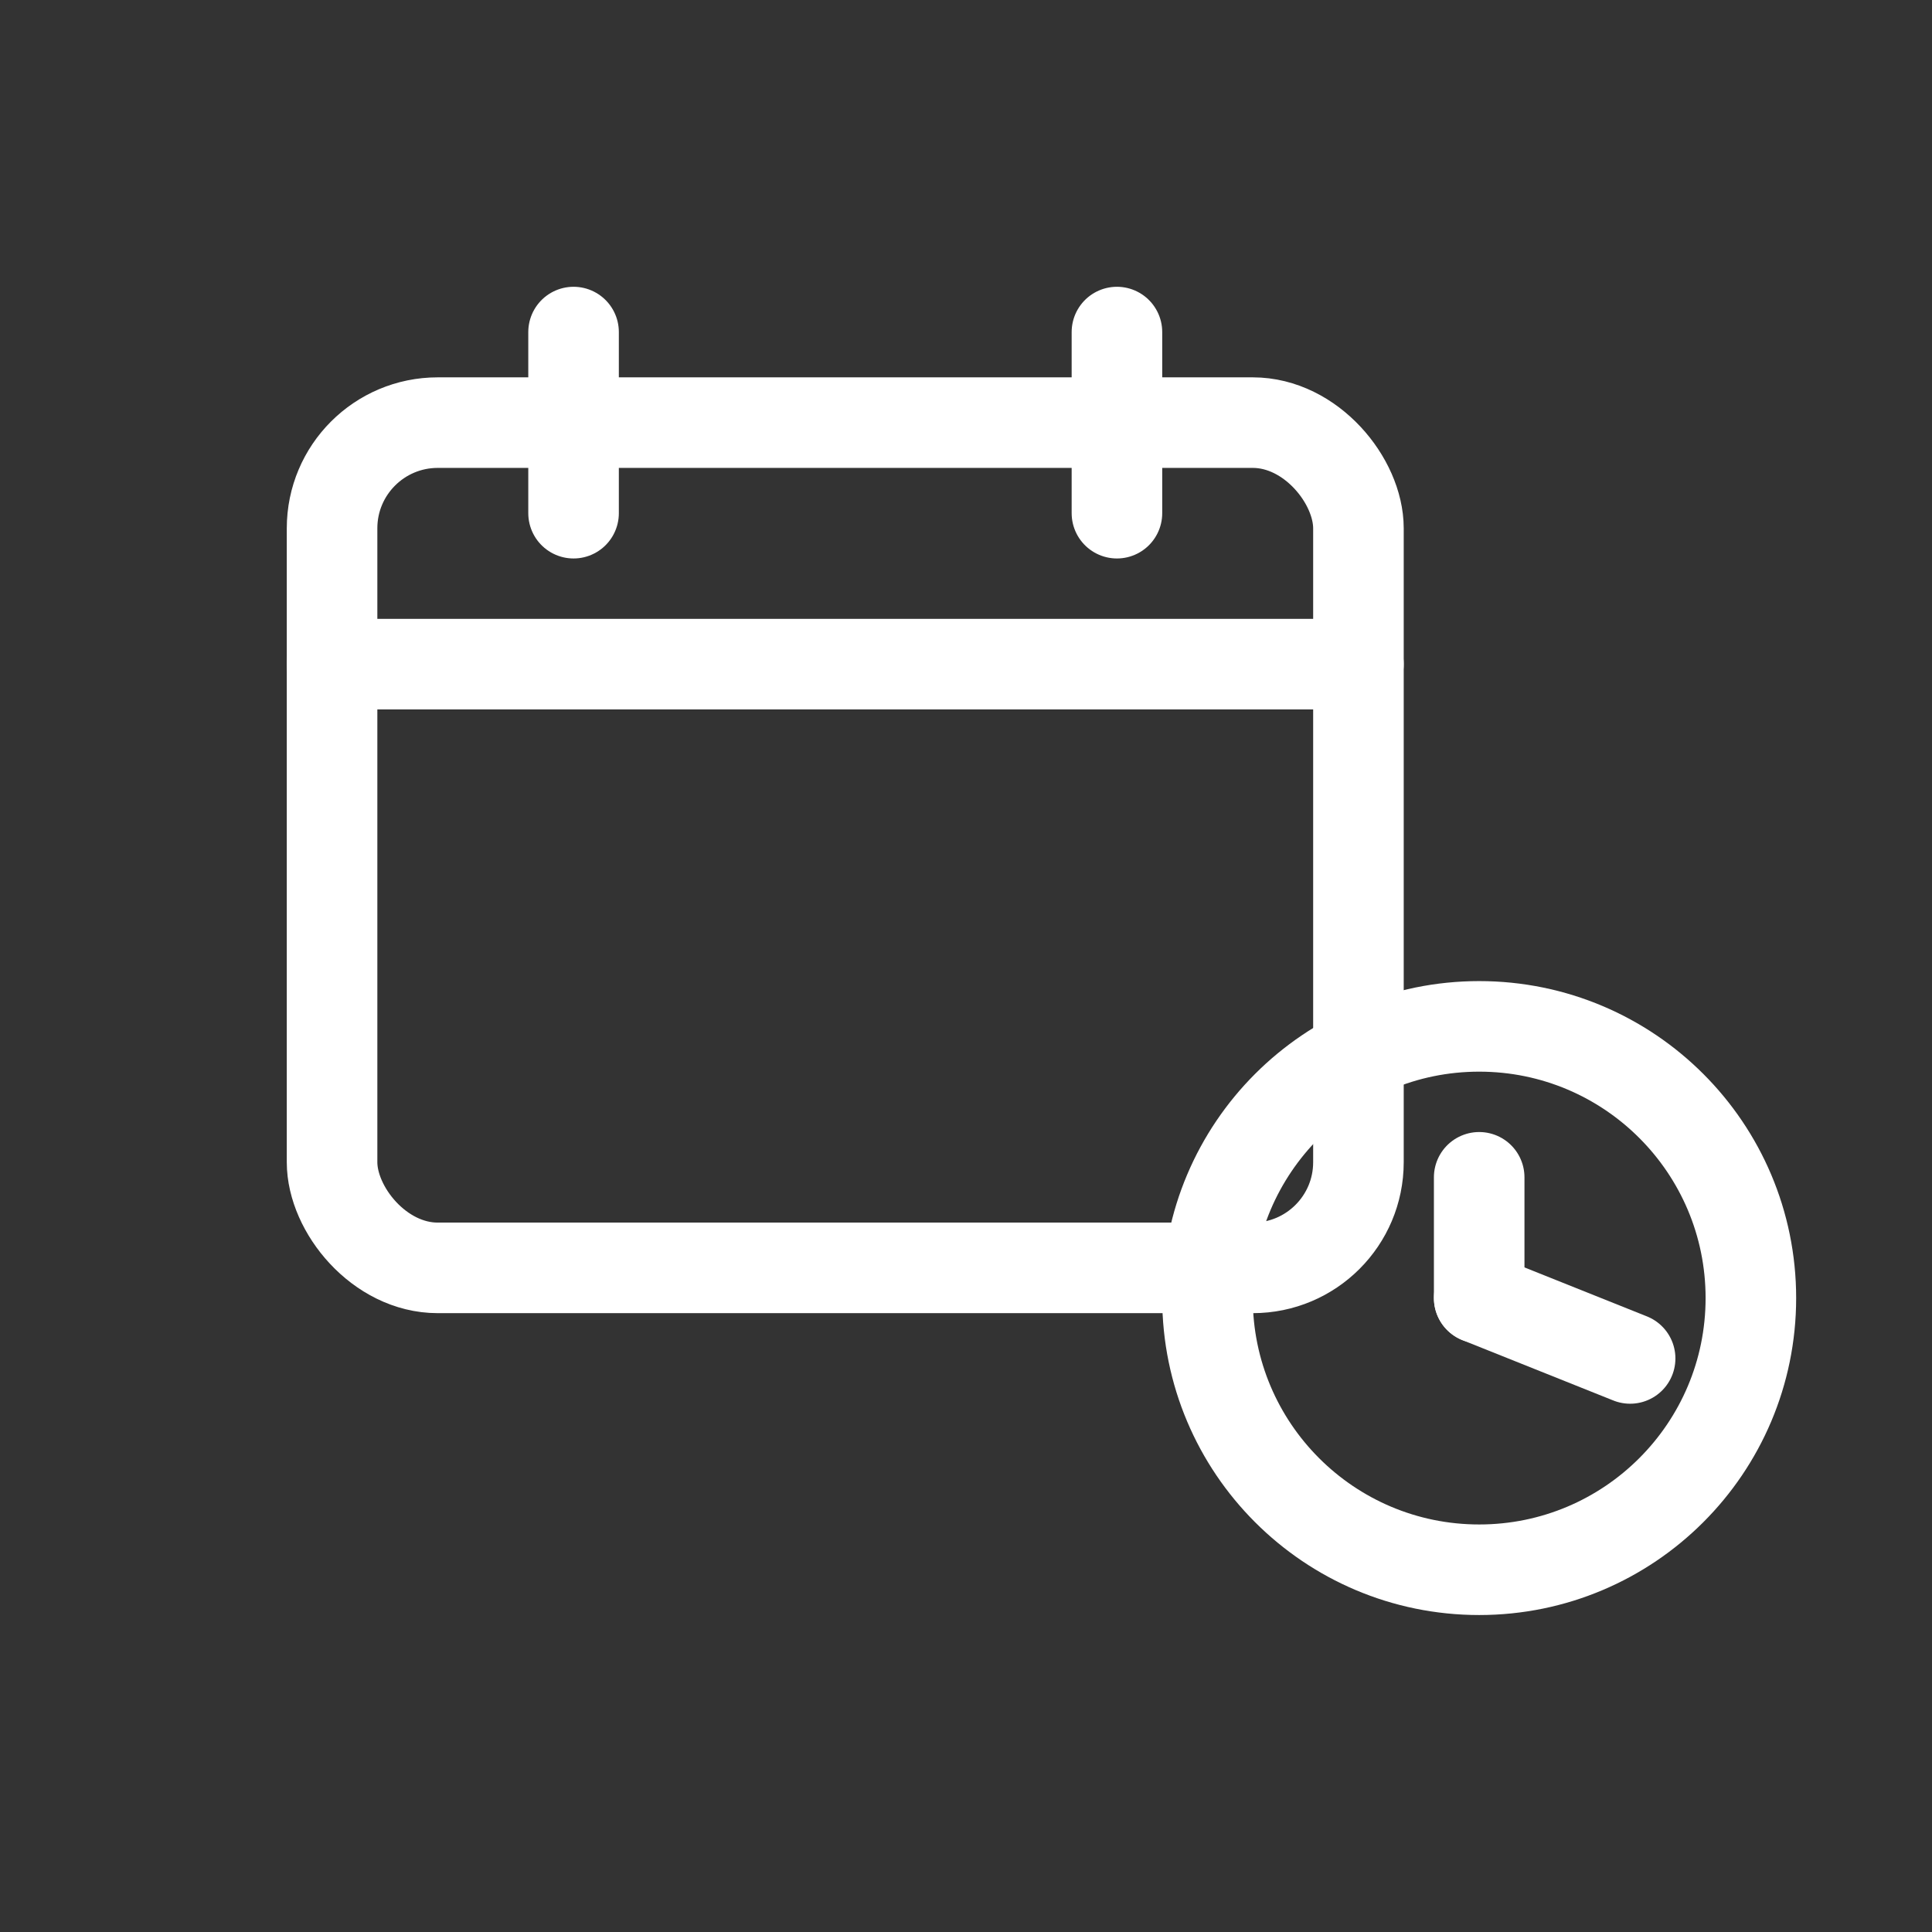
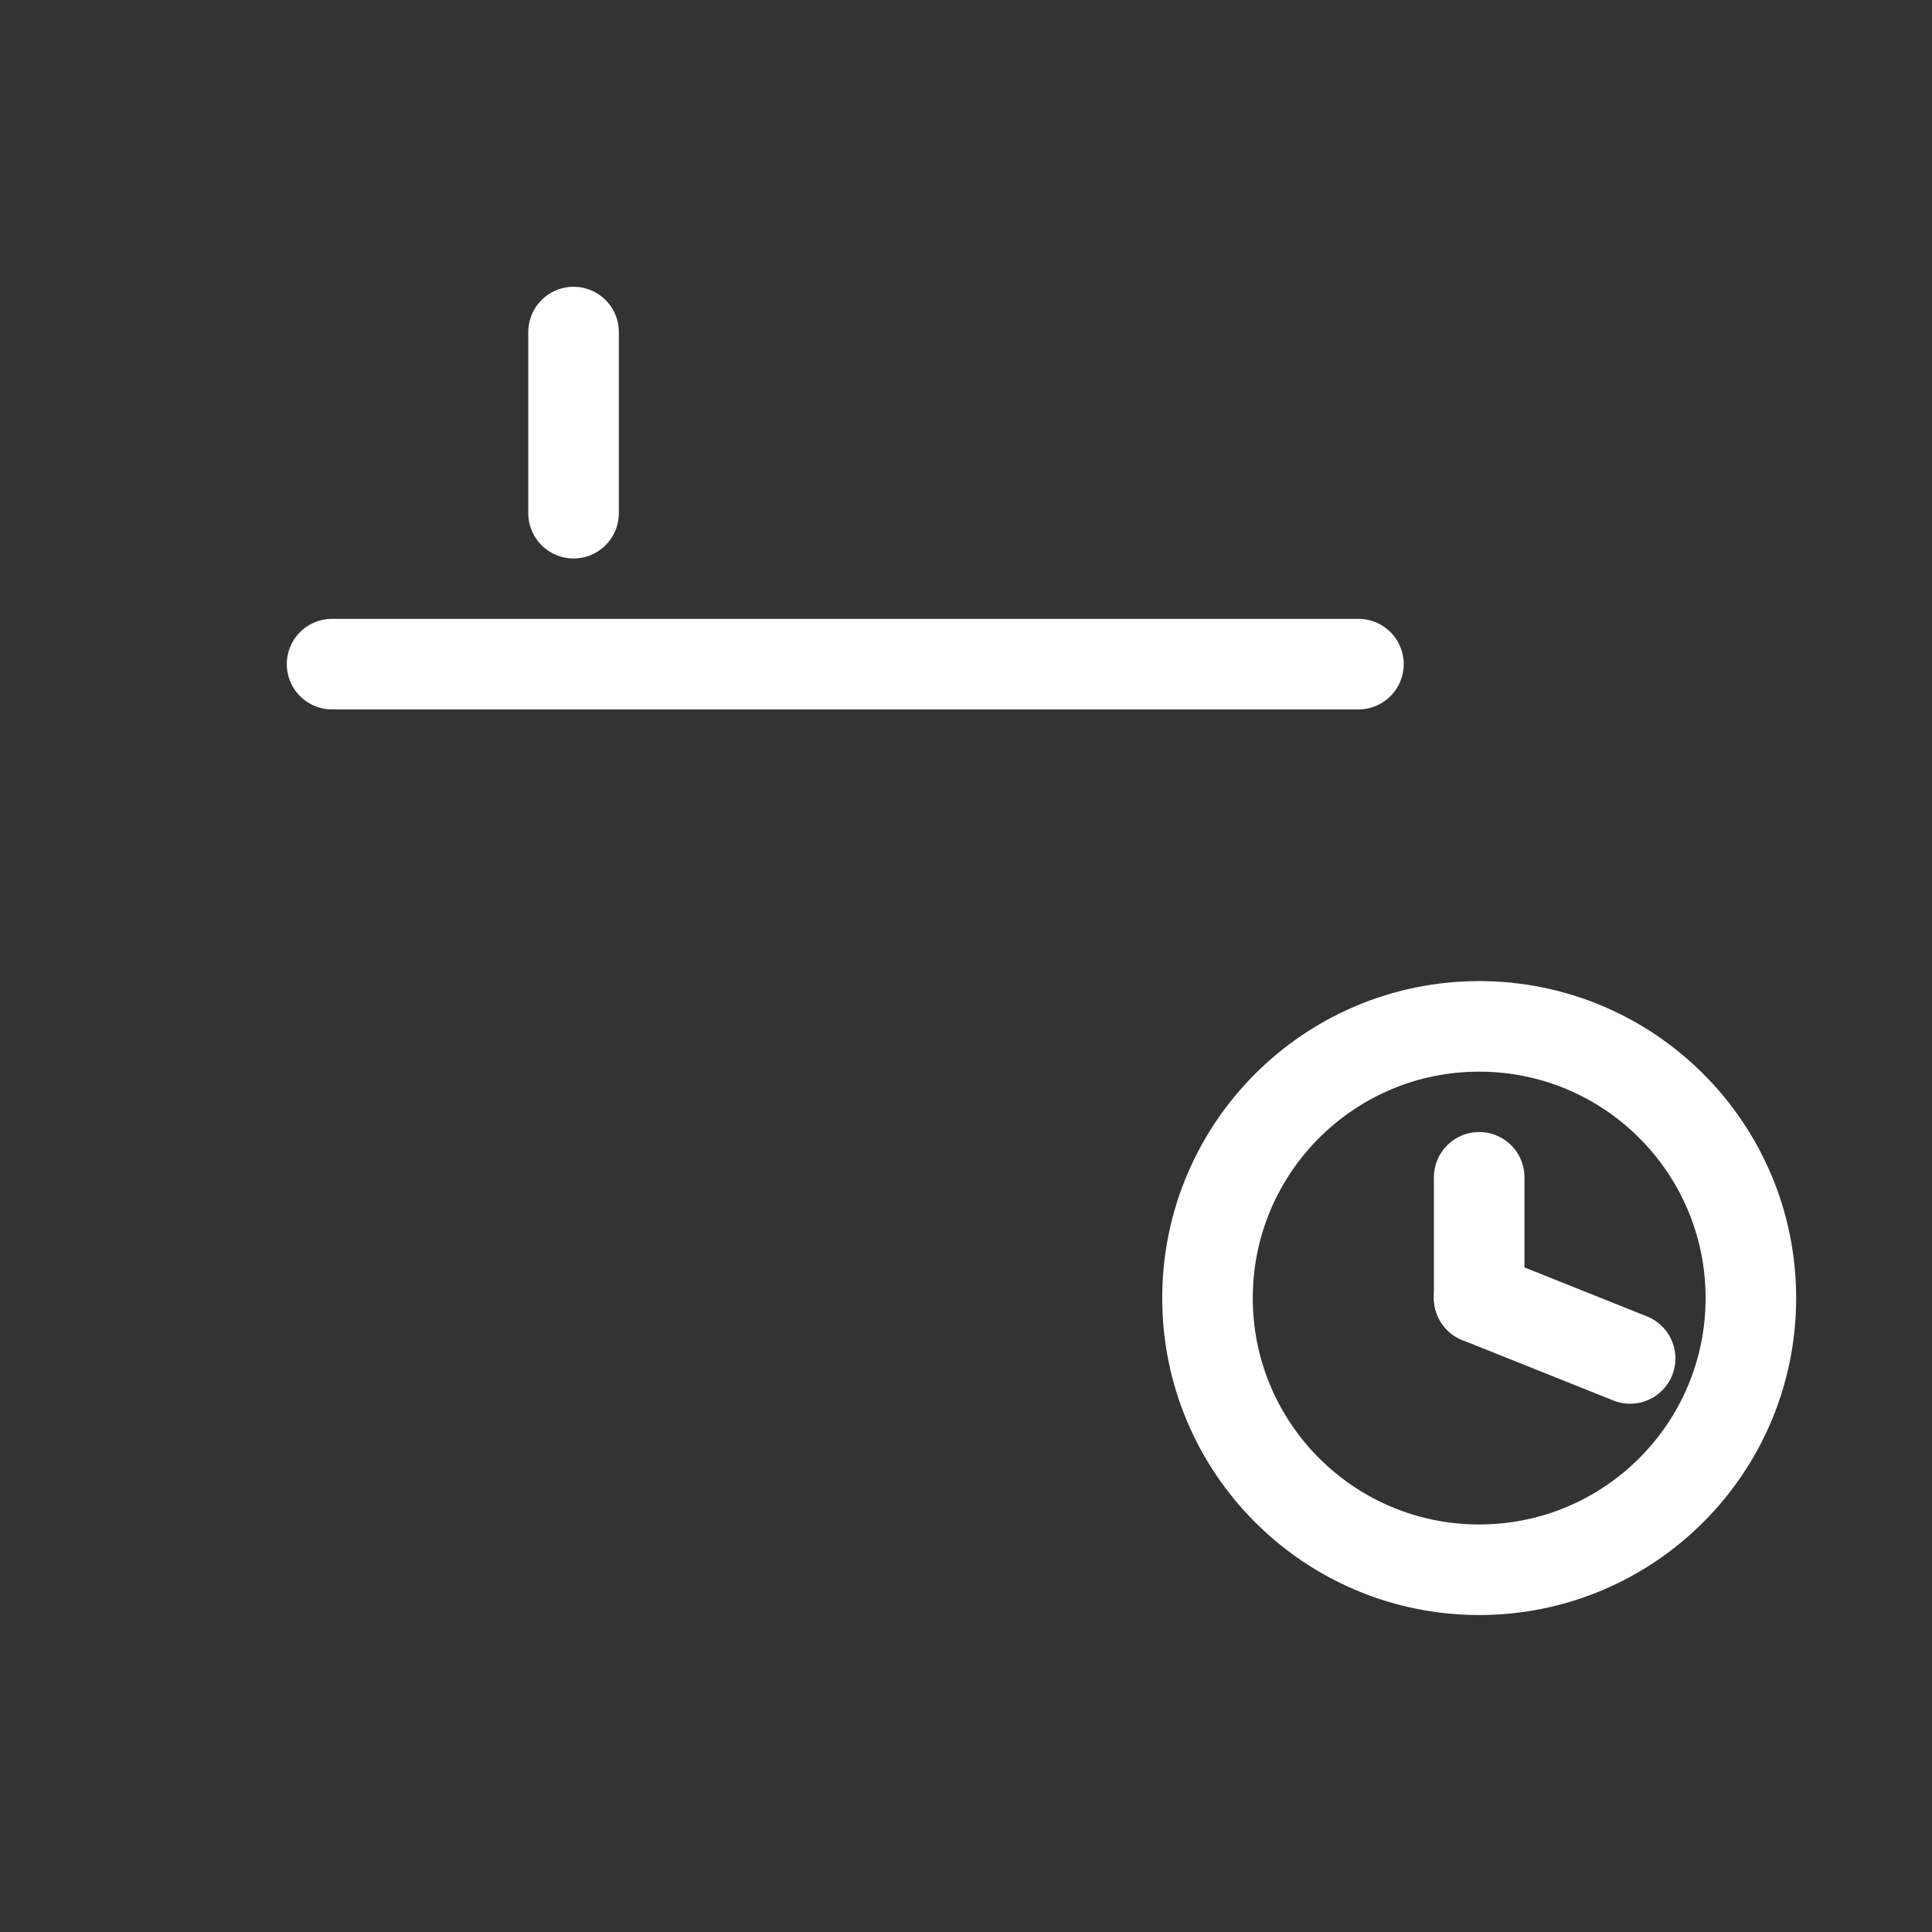
<svg xmlns="http://www.w3.org/2000/svg" width="512" height="512" viewBox="0 0 512 512">
  <rect x="0" y="0" width="512" height="512" fill="#333333" stroke="none" />
-   <rect width="512" height="512" fill="none" />
  <g fill="none" stroke="white" stroke-width="24" stroke-linecap="round" stroke-linejoin="round">
-     <rect x="88" y="112" width="272" height="224" rx="28" ry="28" />
    <line x1="88" y1="176" x2="360" y2="176" />
    <line x1="152" y1="88" x2="152" y2="136" />
-     <line x1="296" y1="88" x2="296" y2="136" />
    <circle cx="392" cy="344" r="72" />
    <line x1="392" y1="312" x2="392" y2="344" />
    <line x1="392" y1="344" x2="432" y2="360" />
  </g>
</svg>